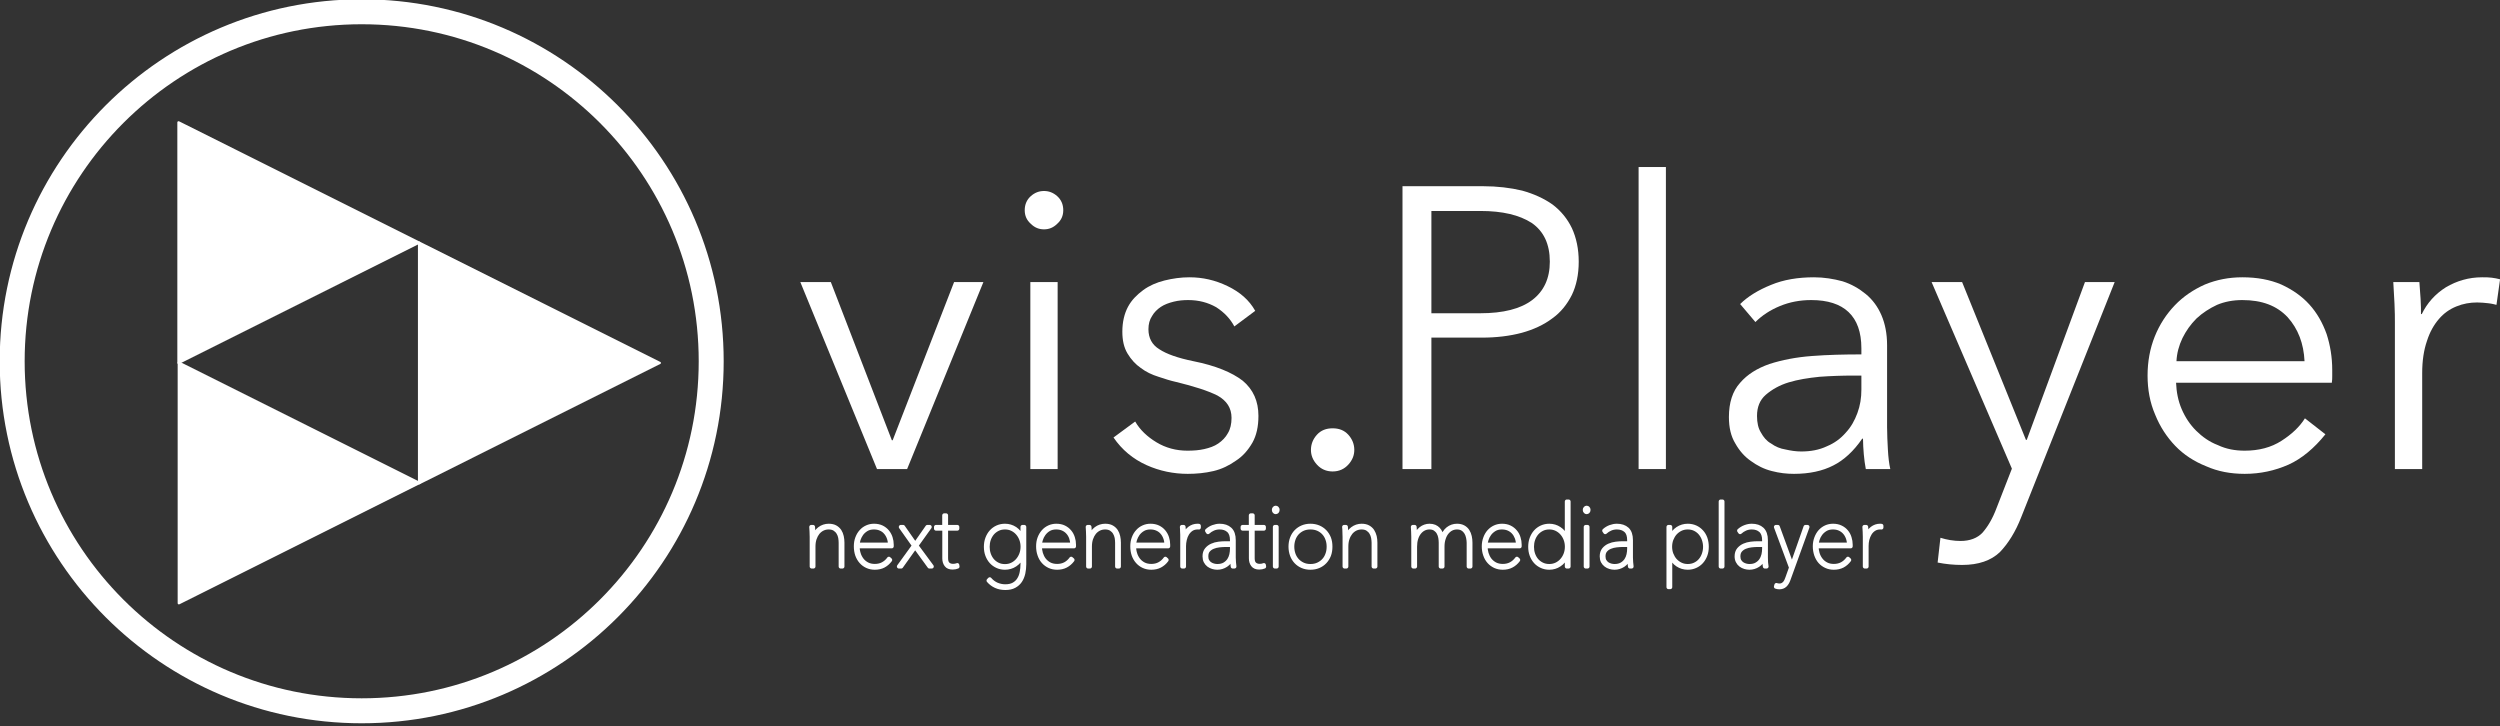
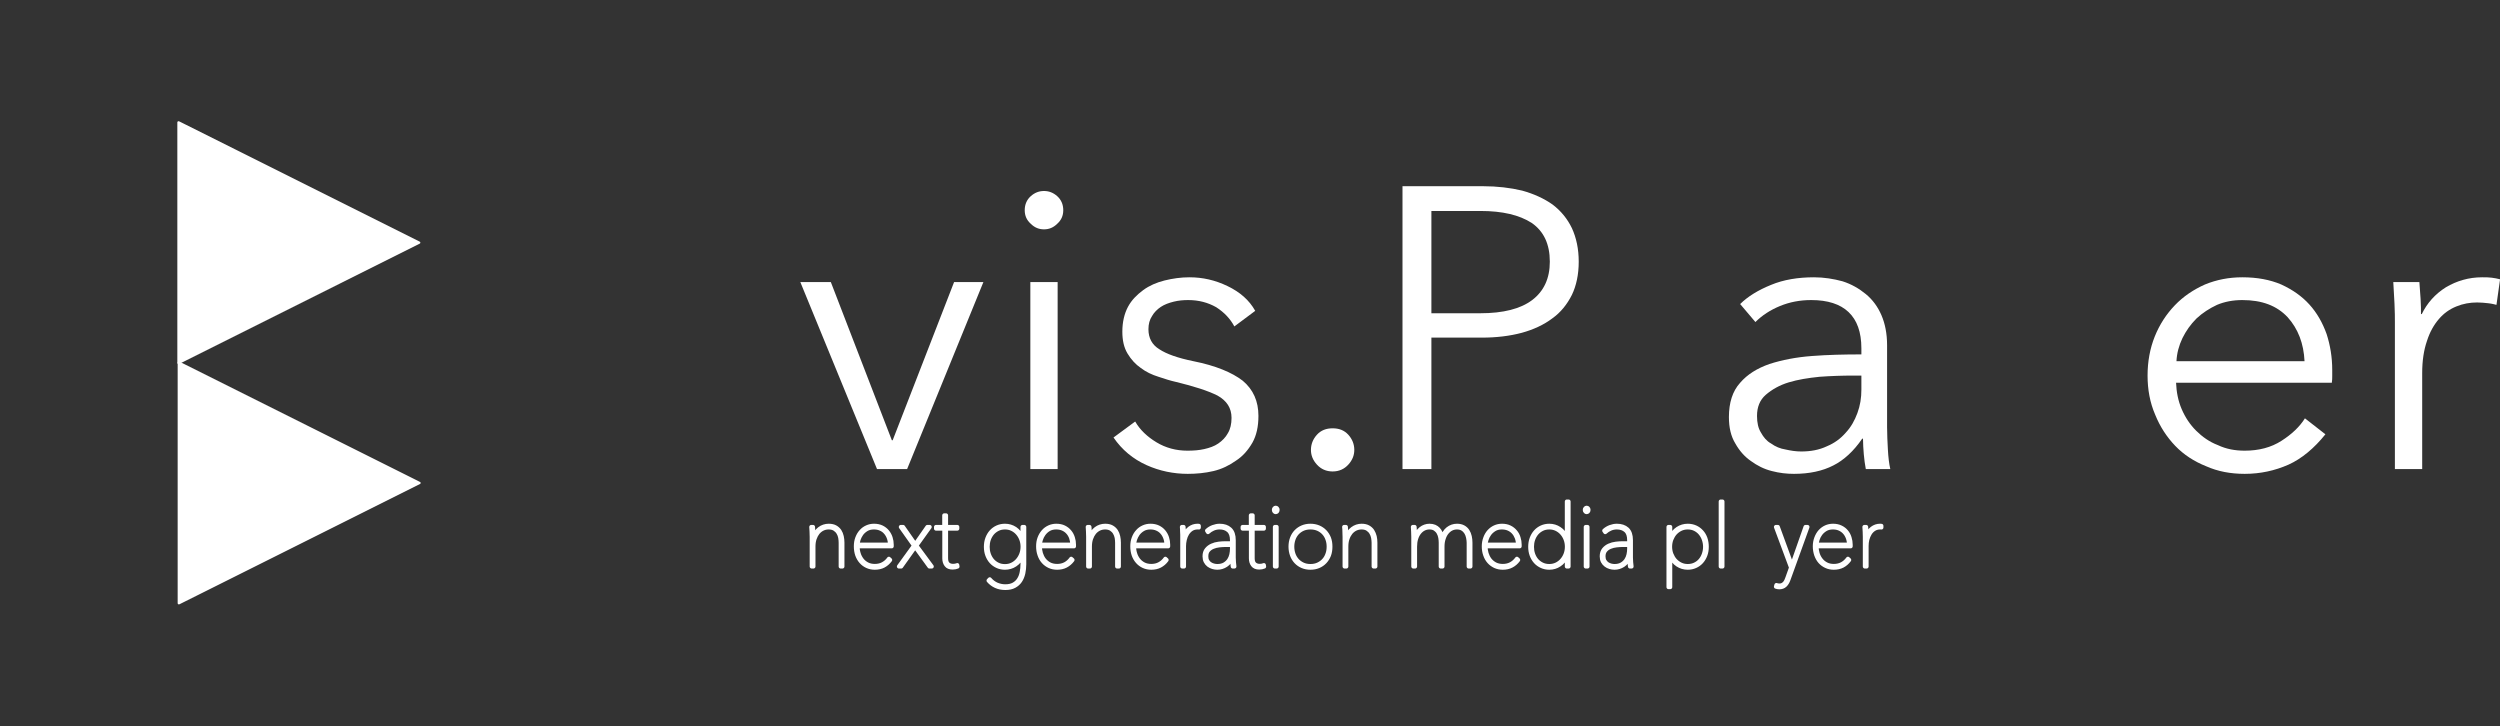
<svg xmlns="http://www.w3.org/2000/svg" width="100%" height="100%" viewBox="0 0 1043 303" version="1.1" xml:space="preserve" style="fill-rule:evenodd;clip-rule:evenodd;stroke-linecap:round;stroke-linejoin:round;stroke-miterlimit:1.5;">
  <rect x="0" y="0" width="1043" height="303" fill="#333333" stroke="none" />
  <g transform="matrix(1,0,0,1,-311.125,-2583.79)">
    <g transform="matrix(1,0,0,1,0,3)">
      <g transform="matrix(1,0,0,1,-1,891.999)">
        <g transform="matrix(0.647,0,0,0.647,155.949,1033.15)">
          <g transform="matrix(4.193,0,0,4.193,-3390.29,-953.963)">
-             <circle cx="921.75" cy="524.751" r="53.75" style="fill:none;stroke:white;stroke-width:3.84px;" />
-           </g>
+             </g>
          <g transform="matrix(4.193,0,0,4.193,-3423.84,-308.223)">
            <g transform="matrix(7.8405e-06,1,-1.088,8.53231e-06,1359.64,-586.503)">
-               <path d="M957.5,353L976,387L939,387L957.5,353Z" style="fill:white;stroke:white;stroke-width:0.35px;stroke-linecap:butt;stroke-miterlimit:2;" />
-             </g>
+               </g>
            <g transform="matrix(7.8405e-06,1,-1.088,8.53231e-06,1322.69,-568.044)">
              <path d="M957.5,353L976,387L939,387L957.5,353Z" style="fill:white;stroke:white;stroke-width:0.35px;stroke-linecap:butt;stroke-miterlimit:2;" />
            </g>
            <g transform="matrix(7.8405e-06,1,-1.088,8.53231e-06,1322.64,-605.002)">
              <path d="M957.5,353L976,387L939,387L957.5,353Z" style="fill:white;stroke:white;stroke-width:0.35px;stroke-linecap:butt;stroke-miterlimit:2;" />
            </g>
          </g>
        </g>
        <g transform="matrix(4.997,0,0,5.126,-4531.25,-21.759)">
          <g transform="matrix(33.517,0,0,32.516,1035.54,371.877)">
            <path d="M0.282,0L0.207,0L0.016,-0.468L0.092,-0.468L0.244,-0.072L0.246,-0.072L0.399,-0.468L0.472,-0.468L0.282,0Z" style="fill:white;fill-rule:nonzero;" />
          </g>
          <g transform="matrix(33.517,0,0,32.516,1052.23,371.877)">
            <path d="M0.159,0L0.091,0L0.091,-0.468L0.159,-0.468L0.159,0ZM0.173,-0.648C0.173,-0.634 0.168,-0.623 0.158,-0.614C0.148,-0.604 0.137,-0.6 0.125,-0.6C0.113,-0.6 0.102,-0.604 0.092,-0.614C0.082,-0.623 0.077,-0.634 0.077,-0.648C0.077,-0.662 0.082,-0.674 0.092,-0.683C0.102,-0.692 0.113,-0.696 0.125,-0.696C0.137,-0.696 0.148,-0.692 0.158,-0.683C0.168,-0.674 0.173,-0.662 0.173,-0.648Z" style="fill:white;fill-rule:nonzero;" />
          </g>
          <g transform="matrix(33.517,0,0,32.516,1060.95,371.877)">
            <path d="M0.339,-0.357C0.329,-0.376 0.314,-0.392 0.294,-0.405C0.273,-0.417 0.25,-0.423 0.224,-0.423C0.212,-0.423 0.2,-0.422 0.188,-0.419C0.176,-0.416 0.165,-0.412 0.156,-0.406C0.147,-0.4 0.139,-0.392 0.134,-0.383C0.128,-0.374 0.125,-0.363 0.125,-0.35C0.125,-0.328 0.134,-0.311 0.152,-0.3C0.17,-0.288 0.198,-0.278 0.237,-0.27C0.292,-0.259 0.333,-0.242 0.36,-0.221C0.386,-0.199 0.399,-0.17 0.399,-0.133C0.399,-0.106 0.394,-0.084 0.384,-0.066C0.373,-0.047 0.36,-0.032 0.343,-0.021C0.326,-0.009 0.308,0 0.287,0.005C0.266,0.01 0.244,0.012 0.223,0.012C0.188,0.012 0.153,0.005 0.12,-0.01C0.087,-0.025 0.059,-0.048 0.038,-0.079L0.092,-0.119C0.104,-0.098 0.122,-0.081 0.145,-0.067C0.168,-0.053 0.194,-0.046 0.222,-0.046C0.237,-0.046 0.251,-0.047 0.264,-0.05C0.277,-0.053 0.289,-0.057 0.299,-0.064C0.309,-0.071 0.317,-0.079 0.323,-0.09C0.329,-0.1 0.332,-0.113 0.332,-0.128C0.332,-0.153 0.32,-0.171 0.297,-0.184C0.273,-0.196 0.239,-0.207 0.194,-0.218C0.18,-0.221 0.165,-0.226 0.15,-0.231C0.134,-0.236 0.119,-0.243 0.106,-0.253C0.093,-0.262 0.082,-0.274 0.073,-0.289C0.064,-0.304 0.06,-0.322 0.06,-0.344C0.06,-0.368 0.065,-0.389 0.074,-0.406C0.083,-0.423 0.096,-0.436 0.112,-0.448C0.127,-0.459 0.145,-0.467 0.165,-0.472C0.185,-0.477 0.206,-0.48 0.227,-0.48C0.26,-0.48 0.291,-0.473 0.322,-0.458C0.353,-0.443 0.376,-0.423 0.391,-0.396L0.339,-0.357Z" style="fill:white;fill-rule:nonzero;" />
          </g>
          <g transform="matrix(33.517,0,0,32.516,1076.16,371.877)">
            <path d="M0.184,-0.048C0.184,-0.034 0.179,-0.022 0.169,-0.011C0.159,0 0.146,0.006 0.13,0.006C0.114,0.006 0.101,0 0.091,-0.011C0.081,-0.022 0.076,-0.034 0.076,-0.048C0.076,-0.062 0.081,-0.075 0.091,-0.086C0.101,-0.097 0.114,-0.102 0.13,-0.102C0.146,-0.102 0.159,-0.097 0.169,-0.086C0.179,-0.075 0.184,-0.062 0.184,-0.048Z" style="fill:white;fill-rule:nonzero;" />
          </g>
          <g transform="matrix(33.517,0,0,32.516,1083.2,371.877)">
            <path d="M0.094,-0.708L0.294,-0.708C0.33,-0.708 0.363,-0.704 0.392,-0.697C0.421,-0.689 0.447,-0.677 0.468,-0.662C0.489,-0.646 0.505,-0.626 0.516,-0.603C0.527,-0.579 0.533,-0.551 0.533,-0.519C0.533,-0.487 0.527,-0.459 0.516,-0.436C0.504,-0.412 0.488,-0.392 0.467,-0.377C0.446,-0.361 0.42,-0.349 0.391,-0.341C0.361,-0.333 0.328,-0.329 0.292,-0.329L0.166,-0.329L0.166,0L0.094,0L0.094,-0.708ZM0.166,-0.39L0.288,-0.39C0.345,-0.39 0.388,-0.401 0.417,-0.423C0.446,-0.445 0.461,-0.477 0.461,-0.519C0.461,-0.563 0.446,-0.595 0.416,-0.616C0.385,-0.636 0.343,-0.646 0.288,-0.646L0.166,-0.646L0.166,-0.39Z" style="fill:white;fill-rule:nonzero;" />
          </g>
          <g transform="matrix(33.517,0,0,32.516,1102.98,371.877)">
-             <rect x="0.092" y="-0.756" width="0.068" height="0.756" style="fill:white;fill-rule:nonzero;" />
-           </g>
+             </g>
          <g transform="matrix(33.517,0,0,32.516,1111.76,371.877)">
            <path d="M0.385,-0.302C0.385,-0.343 0.374,-0.373 0.353,-0.393C0.332,-0.413 0.301,-0.423 0.26,-0.423C0.232,-0.423 0.206,-0.418 0.182,-0.408C0.158,-0.398 0.138,-0.385 0.121,-0.368L0.083,-0.413C0.102,-0.432 0.128,-0.448 0.16,-0.461C0.191,-0.474 0.227,-0.48 0.267,-0.48C0.292,-0.48 0.316,-0.476 0.338,-0.47C0.36,-0.463 0.379,-0.452 0.396,-0.438C0.413,-0.424 0.426,-0.406 0.435,-0.385C0.444,-0.364 0.449,-0.339 0.449,-0.31L0.449,-0.105C0.449,-0.087 0.45,-0.068 0.451,-0.049C0.452,-0.03 0.454,-0.013 0.457,0L0.396,0C0.394,-0.011 0.392,-0.024 0.391,-0.037C0.39,-0.05 0.389,-0.063 0.389,-0.076L0.387,-0.076C0.366,-0.045 0.341,-0.022 0.315,-0.009C0.288,0.005 0.255,0.012 0.217,0.012C0.199,0.012 0.181,0.01 0.162,0.005C0.142,0 0.125,-0.009 0.11,-0.02C0.094,-0.031 0.081,-0.046 0.071,-0.064C0.06,-0.082 0.055,-0.104 0.055,-0.13C0.055,-0.166 0.064,-0.195 0.083,-0.216C0.101,-0.237 0.125,-0.252 0.156,-0.263C0.187,-0.273 0.222,-0.28 0.262,-0.283C0.301,-0.286 0.342,-0.287 0.385,-0.287L0.385,-0.302ZM0.365,-0.234C0.337,-0.234 0.309,-0.233 0.281,-0.231C0.252,-0.228 0.227,-0.224 0.204,-0.217C0.181,-0.21 0.162,-0.199 0.147,-0.186C0.132,-0.173 0.125,-0.155 0.125,-0.133C0.125,-0.116 0.128,-0.102 0.135,-0.091C0.141,-0.08 0.149,-0.07 0.16,-0.064C0.171,-0.056 0.183,-0.051 0.196,-0.049C0.209,-0.046 0.222,-0.044 0.235,-0.044C0.259,-0.044 0.28,-0.048 0.299,-0.057C0.318,-0.065 0.333,-0.076 0.346,-0.091C0.359,-0.105 0.368,-0.121 0.375,-0.14C0.382,-0.159 0.385,-0.178 0.385,-0.199L0.385,-0.234L0.365,-0.234Z" style="fill:white;fill-rule:nonzero;" />
          </g>
          <g transform="matrix(33.517,0,0,32.516,1129.99,371.877)">
-             <path d="M0.251,-0.073L0.253,-0.073L0.398,-0.468L0.472,-0.468L0.239,0.121C0.225,0.157 0.207,0.186 0.186,0.208C0.164,0.229 0.133,0.24 0.092,0.24C0.071,0.24 0.051,0.238 0.031,0.234L0.038,0.172C0.054,0.177 0.071,0.18 0.088,0.18C0.111,0.18 0.13,0.173 0.143,0.159C0.156,0.144 0.168,0.124 0.178,0.097L0.216,-0.001L0.016,-0.468L0.092,-0.468L0.251,-0.073Z" style="fill:white;fill-rule:nonzero;" />
-           </g>
+             </g>
          <g transform="matrix(33.517,0,0,32.516,1146.68,371.877)">
            <path d="M0.447,-0.27C0.445,-0.314 0.431,-0.351 0.405,-0.38C0.378,-0.409 0.341,-0.423 0.292,-0.423C0.269,-0.423 0.248,-0.419 0.229,-0.411C0.21,-0.402 0.193,-0.391 0.178,-0.377C0.163,-0.362 0.152,-0.346 0.143,-0.328C0.134,-0.309 0.129,-0.29 0.128,-0.27L0.447,-0.27ZM0.516,-0.248L0.516,-0.233C0.516,-0.228 0.516,-0.222 0.515,-0.216L0.127,-0.216C0.128,-0.193 0.132,-0.171 0.141,-0.15C0.15,-0.129 0.162,-0.111 0.177,-0.096C0.192,-0.081 0.21,-0.068 0.231,-0.06C0.252,-0.05 0.274,-0.046 0.298,-0.046C0.333,-0.046 0.364,-0.054 0.39,-0.071C0.415,-0.087 0.435,-0.106 0.448,-0.127L0.499,-0.087C0.471,-0.052 0.44,-0.026 0.407,-0.011C0.373,0.004 0.337,0.012 0.298,0.012C0.263,0.012 0.231,0.006 0.202,-0.007C0.172,-0.019 0.146,-0.036 0.125,-0.058C0.104,-0.08 0.087,-0.106 0.075,-0.136C0.062,-0.166 0.056,-0.199 0.056,-0.234C0.056,-0.269 0.062,-0.302 0.074,-0.332C0.086,-0.362 0.103,-0.388 0.124,-0.41C0.145,-0.432 0.17,-0.449 0.199,-0.462C0.228,-0.474 0.259,-0.48 0.292,-0.48C0.329,-0.48 0.361,-0.474 0.389,-0.462C0.417,-0.449 0.44,-0.433 0.459,-0.412C0.478,-0.391 0.492,-0.366 0.502,-0.338C0.511,-0.31 0.516,-0.28 0.516,-0.248Z" style="fill:white;fill-rule:nonzero;" />
          </g>
          <g transform="matrix(33.517,0,0,32.516,1166.19,371.877)">
            <path d="M0.09,-0.365C0.09,-0.378 0.09,-0.394 0.089,-0.414C0.088,-0.434 0.087,-0.452 0.086,-0.468L0.151,-0.468C0.152,-0.455 0.153,-0.441 0.154,-0.426C0.155,-0.411 0.155,-0.398 0.155,-0.388L0.157,-0.388C0.17,-0.415 0.19,-0.438 0.217,-0.455C0.244,-0.471 0.274,-0.48 0.307,-0.48C0.316,-0.48 0.324,-0.48 0.331,-0.479C0.338,-0.478 0.345,-0.477 0.352,-0.475L0.343,-0.411C0.339,-0.412 0.332,-0.414 0.323,-0.415C0.314,-0.416 0.304,-0.417 0.295,-0.417C0.277,-0.417 0.26,-0.414 0.243,-0.407C0.226,-0.4 0.212,-0.39 0.2,-0.376C0.187,-0.361 0.177,-0.343 0.17,-0.321C0.162,-0.298 0.158,-0.271 0.158,-0.24L0.158,0L0.09,0L0.09,-0.365Z" style="fill:white;fill-rule:nonzero;" />
          </g>
        </g>
        <g transform="matrix(3.158,0,0,3.16,-2564.74,-848.397)">
          <g transform="matrix(0.969,0,0,1,31.307,0)">
-             <path d="M1018.73,873.854C1018.8,873.612 1018.91,873.397 1019.06,873.208C1019.2,873.019 1019.36,872.858 1019.54,872.726C1019.72,872.593 1019.92,872.493 1020.13,872.425C1020.34,872.357 1020.56,872.323 1020.79,872.323C1021.15,872.323 1021.46,872.387 1021.7,872.516C1021.94,872.645 1022.13,872.815 1022.28,873.026C1022.42,873.238 1022.52,873.476 1022.58,873.741C1022.64,874.005 1022.67,874.274 1022.67,874.546L1022.67,877.698L1022.42,877.698L1022.42,874.568C1022.42,874.357 1022.4,874.13 1022.36,873.888C1022.31,873.646 1022.23,873.427 1022.1,873.23C1021.98,873.034 1021.81,872.869 1021.6,872.737C1021.38,872.605 1021.12,872.539 1020.79,872.539C1020.5,872.539 1020.23,872.597 1019.98,872.714C1019.73,872.832 1019.51,873 1019.32,873.219C1019.14,873.438 1018.99,873.705 1018.88,874.018C1018.77,874.332 1018.72,874.689 1018.72,875.09L1018.72,877.698L1018.47,877.698L1018.47,873.797C1018.47,873.714 1018.46,873.612 1018.46,873.491C1018.46,873.37 1018.45,873.247 1018.45,873.123C1018.45,872.998 1018.44,872.879 1018.43,872.765C1018.42,872.652 1018.42,872.558 1018.41,872.482L1018.66,872.482C1018.67,872.558 1018.67,872.652 1018.68,872.765C1018.68,872.879 1018.68,873.002 1018.69,873.134C1018.69,873.266 1018.69,873.395 1018.7,873.52C1018.7,873.644 1018.7,873.756 1018.7,873.854L1018.73,873.854Z" style="fill:white;fill-rule:nonzero;stroke:white;stroke-width:0.54px;stroke-linecap:butt;stroke-miterlimit:1.414;" />
+             <path d="M1018.73,873.854C1018.8,873.612 1018.91,873.397 1019.06,873.208C1019.2,873.019 1019.36,872.858 1019.54,872.726C1019.72,872.593 1019.92,872.493 1020.13,872.425C1020.34,872.357 1020.56,872.323 1020.79,872.323C1021.15,872.323 1021.46,872.387 1021.7,872.516C1021.94,872.645 1022.13,872.815 1022.28,873.026C1022.42,873.238 1022.52,873.476 1022.58,873.741C1022.64,874.005 1022.67,874.274 1022.67,874.546L1022.67,877.698L1022.42,877.698L1022.42,874.568C1022.42,874.357 1022.4,874.13 1022.36,873.888C1022.31,873.646 1022.23,873.427 1022.1,873.23C1021.98,873.034 1021.81,872.869 1021.6,872.737C1021.38,872.605 1021.12,872.539 1020.79,872.539C1020.5,872.539 1020.23,872.597 1019.98,872.714C1019.73,872.832 1019.51,873 1019.32,873.219C1019.14,873.438 1018.99,873.705 1018.88,874.018C1018.77,874.332 1018.72,874.689 1018.72,875.09L1018.72,877.698L1018.47,877.698L1018.47,873.797C1018.47,873.714 1018.46,873.612 1018.46,873.491C1018.46,873.37 1018.45,873.247 1018.45,873.123C1018.45,872.998 1018.44,872.879 1018.43,872.765C1018.42,872.652 1018.42,872.558 1018.41,872.482L1018.66,872.482C1018.67,872.558 1018.67,872.652 1018.68,872.765C1018.68,872.879 1018.68,873.002 1018.69,873.134C1018.69,873.266 1018.69,873.395 1018.7,873.52C1018.7,873.644 1018.7,873.756 1018.7,873.854L1018.73,873.854" style="fill:white;fill-rule:nonzero;stroke:white;stroke-width:0.54px;stroke-linecap:butt;stroke-miterlimit:1.414;" />
          </g>
          <g transform="matrix(0.969,0,0,1,31.307,0)">
            <path d="M1024.74,875.033C1024.74,875.351 1024.78,875.665 1024.88,875.975C1024.97,876.285 1025.12,876.562 1025.31,876.808C1025.5,877.054 1025.75,877.252 1026.04,877.403C1026.34,877.555 1026.68,877.63 1027.08,877.63C1027.49,877.63 1027.86,877.549 1028.17,877.386C1028.49,877.224 1028.77,876.988 1029,876.678L1029.18,876.836C1028.92,877.169 1028.62,877.422 1028.28,877.596C1027.94,877.77 1027.54,877.857 1027.08,877.857C1026.7,877.857 1026.35,877.787 1026.03,877.647C1025.71,877.507 1025.44,877.313 1025.21,877.063C1024.98,876.814 1024.8,876.515 1024.67,876.167C1024.55,875.82 1024.49,875.442 1024.49,875.033C1024.49,874.64 1024.55,874.277 1024.68,873.945C1024.81,873.612 1024.98,873.325 1025.21,873.083C1025.43,872.841 1025.69,872.654 1026,872.522C1026.3,872.389 1026.62,872.323 1026.97,872.323C1027.38,872.323 1027.73,872.395 1028.04,872.539C1028.34,872.682 1028.59,872.871 1028.79,873.106C1028.99,873.34 1029.14,873.606 1029.24,873.905C1029.34,874.204 1029.39,874.508 1029.39,874.818L1029.39,875.033L1024.74,875.033ZM1029.15,874.818C1029.14,874.478 1029.08,874.168 1028.97,873.888C1028.86,873.608 1028.71,873.368 1028.52,873.168C1028.34,872.968 1028.11,872.813 1027.84,872.703C1027.58,872.593 1027.28,872.539 1026.96,872.539C1026.57,872.539 1026.23,872.62 1025.95,872.782C1025.67,872.945 1025.44,873.145 1025.26,873.383C1025.09,873.622 1024.96,873.871 1024.87,874.132C1024.79,874.393 1024.75,874.621 1024.75,874.818L1029.15,874.818Z" style="fill:white;fill-rule:nonzero;stroke:white;stroke-width:0.54px;stroke-linecap:butt;stroke-miterlimit:1.414;" />
          </g>
          <g transform="matrix(0.969,0,0,1,31.307,0)">
            <path d="M1032.58,875.113L1030.68,877.698L1030.36,877.698L1032.42,874.943L1030.62,872.482L1030.94,872.482L1032.59,874.773L1034.24,872.482L1034.57,872.482L1032.75,874.943L1034.85,877.698L1034.52,877.698L1032.58,875.113Z" style="fill:white;fill-rule:nonzero;stroke:white;stroke-width:0.54px;stroke-linecap:butt;stroke-miterlimit:1.414;" />
          </g>
          <g transform="matrix(0.969,0,0,1,31.307,0)">
            <path d="M1038.36,877.71C1038.27,877.747 1038.17,877.778 1038.05,877.8C1037.93,877.823 1037.81,877.834 1037.69,877.834C1037.29,877.834 1036.99,877.719 1036.82,877.488C1036.64,877.258 1036.55,876.969 1036.55,876.621L1036.55,872.697L1035.42,872.697L1035.42,872.482L1036.54,872.482L1036.54,870.951L1036.8,870.951L1036.8,872.482L1038.33,872.482L1038.33,872.697L1036.8,872.697L1036.8,876.621C1036.8,876.976 1036.89,877.231 1037.06,877.386C1037.23,877.541 1037.46,877.619 1037.75,877.619C1037.96,877.619 1038.16,877.585 1038.33,877.517L1038.36,877.71Z" style="fill:white;fill-rule:nonzero;stroke:white;stroke-width:0.54px;stroke-linecap:butt;stroke-miterlimit:1.414;" />
          </g>
          <g transform="matrix(0.969,0,0,1,31.307,0)">
            <path d="M1047.21,876.292L1047.17,876.292C1047.08,876.549 1046.94,876.774 1046.78,876.967C1046.61,877.16 1046.43,877.322 1046.22,877.454C1046.02,877.587 1045.8,877.687 1045.56,877.755C1045.32,877.823 1045.08,877.857 1044.83,877.857C1044.45,877.857 1044.1,877.787 1043.78,877.647C1043.46,877.507 1043.18,877.315 1042.95,877.069C1042.72,876.823 1042.54,876.532 1042.41,876.196C1042.28,875.859 1042.22,875.495 1042.22,875.101C1042.22,874.708 1042.28,874.342 1042.41,874.001C1042.54,873.661 1042.72,873.366 1042.95,873.117C1043.18,872.868 1043.46,872.673 1043.78,872.533C1044.1,872.393 1044.45,872.323 1044.83,872.323C1045.33,872.323 1045.79,872.456 1046.21,872.72C1046.62,872.985 1046.95,873.378 1047.17,873.899L1047.21,873.899L1047.21,872.482L1047.46,872.482L1047.46,877.403C1047.46,877.819 1047.41,878.216 1047.33,878.594C1047.24,878.972 1047.1,879.305 1046.9,879.592C1046.7,879.879 1046.43,880.108 1046.1,880.278C1045.78,880.448 1045.37,880.533 1044.88,880.533C1044.39,880.533 1043.95,880.448 1043.57,880.278C1043.18,880.108 1042.86,879.868 1042.58,879.558L1042.75,879.388C1043.04,879.713 1043.37,879.949 1043.73,880.096C1044.1,880.244 1044.48,880.318 1044.88,880.318C1045.34,880.318 1045.72,880.234 1046.02,880.068C1046.32,879.902 1046.56,879.683 1046.73,879.41C1046.91,879.138 1047.03,878.826 1047.1,878.475C1047.17,878.123 1047.21,877.759 1047.21,877.381L1047.21,876.292ZM1042.47,875.101C1042.47,875.442 1042.52,875.767 1042.63,876.077C1042.74,876.387 1042.9,876.659 1043.1,876.893C1043.31,877.127 1043.56,877.313 1043.85,877.449C1044.14,877.585 1044.46,877.653 1044.83,877.653C1045.18,877.653 1045.5,877.585 1045.79,877.449C1046.08,877.313 1046.33,877.127 1046.54,876.893C1046.75,876.659 1046.92,876.387 1047.04,876.077C1047.16,875.767 1047.22,875.438 1047.22,875.09C1047.22,874.742 1047.16,874.413 1047.04,874.104C1046.92,873.794 1046.75,873.523 1046.54,873.293C1046.33,873.062 1046.08,872.879 1045.79,872.743C1045.5,872.607 1045.18,872.539 1044.83,872.539C1044.46,872.539 1044.14,872.609 1043.85,872.748C1043.56,872.888 1043.31,873.075 1043.1,873.31C1042.9,873.544 1042.74,873.816 1042.63,874.126C1042.52,874.436 1042.47,874.761 1042.47,875.101Z" style="fill:white;fill-rule:nonzero;stroke:white;stroke-width:0.54px;stroke-linecap:butt;stroke-miterlimit:1.414;" />
          </g>
          <g transform="matrix(0.969,0,0,1,31.307,0)">
            <path d="M1049.59,875.033C1049.59,875.351 1049.64,875.665 1049.73,875.975C1049.83,876.285 1049.97,876.562 1050.16,876.808C1050.36,877.054 1050.6,877.252 1050.89,877.403C1051.19,877.555 1051.54,877.63 1051.94,877.63C1052.35,877.63 1052.71,877.549 1053.03,877.386C1053.34,877.224 1053.62,876.988 1053.85,876.678L1054.04,876.836C1053.78,877.169 1053.48,877.422 1053.13,877.596C1052.79,877.77 1052.39,877.857 1051.94,877.857C1051.55,877.857 1051.2,877.787 1050.88,877.647C1050.57,877.507 1050.29,877.313 1050.06,877.063C1049.83,876.814 1049.65,876.515 1049.53,876.167C1049.4,875.82 1049.34,875.442 1049.34,875.033C1049.34,874.64 1049.4,874.277 1049.53,873.945C1049.66,873.612 1049.84,873.325 1050.06,873.083C1050.28,872.841 1050.55,872.654 1050.85,872.522C1051.15,872.389 1051.48,872.323 1051.82,872.323C1052.23,872.323 1052.59,872.395 1052.89,872.539C1053.19,872.682 1053.44,872.871 1053.64,873.106C1053.85,873.34 1053.99,873.606 1054.09,873.905C1054.19,874.204 1054.24,874.508 1054.24,874.818L1054.24,875.033L1049.59,875.033ZM1054,874.818C1053.99,874.478 1053.93,874.168 1053.83,873.888C1053.72,873.608 1053.57,873.368 1053.38,873.168C1053.19,872.968 1052.96,872.813 1052.7,872.703C1052.43,872.593 1052.14,872.539 1051.81,872.539C1051.42,872.539 1051.08,872.62 1050.8,872.782C1050.52,872.945 1050.3,873.145 1050.12,873.383C1049.94,873.622 1049.81,873.871 1049.73,874.132C1049.64,874.393 1049.6,874.621 1049.6,874.818L1054,874.818Z" style="fill:white;fill-rule:nonzero;stroke:white;stroke-width:0.54px;stroke-linecap:butt;stroke-miterlimit:1.414;" />
          </g>
          <g transform="matrix(0.969,0,0,1,31.307,0)">
            <path d="M1056.42,873.854C1056.49,873.612 1056.6,873.397 1056.75,873.208C1056.89,873.019 1057.05,872.858 1057.23,872.726C1057.41,872.593 1057.61,872.493 1057.82,872.425C1058.04,872.357 1058.25,872.323 1058.48,872.323C1058.84,872.323 1059.15,872.387 1059.39,872.516C1059.63,872.645 1059.82,872.815 1059.97,873.026C1060.11,873.238 1060.21,873.476 1060.27,873.741C1060.33,874.005 1060.36,874.274 1060.36,874.546L1060.36,877.698L1060.11,877.698L1060.11,874.568C1060.11,874.357 1060.09,874.13 1060.05,873.888C1060,873.646 1059.91,873.427 1059.79,873.23C1059.67,873.034 1059.5,872.869 1059.29,872.737C1059.07,872.605 1058.81,872.539 1058.48,872.539C1058.19,872.539 1057.92,872.597 1057.67,872.714C1057.42,872.832 1057.2,873 1057.01,873.219C1056.83,873.438 1056.68,873.705 1056.57,874.018C1056.46,874.332 1056.41,874.689 1056.41,875.09L1056.41,877.698L1056.16,877.698L1056.16,873.797C1056.16,873.714 1056.15,873.612 1056.15,873.491C1056.15,873.37 1056.14,873.247 1056.14,873.123C1056.13,872.998 1056.13,872.879 1056.12,872.765C1056.12,872.652 1056.11,872.558 1056.1,872.482L1056.35,872.482C1056.36,872.558 1056.36,872.652 1056.37,872.765C1056.37,872.879 1056.37,873.002 1056.38,873.134C1056.38,873.266 1056.38,873.395 1056.39,873.52C1056.39,873.644 1056.39,873.756 1056.39,873.854L1056.42,873.854Z" style="fill:white;fill-rule:nonzero;stroke:white;stroke-width:0.54px;stroke-linecap:butt;stroke-miterlimit:1.414;" />
          </g>
          <g transform="matrix(0.969,0,0,1,31.307,0)">
            <path d="M1062.43,875.033C1062.43,875.351 1062.47,875.665 1062.57,875.975C1062.66,876.285 1062.81,876.562 1063,876.808C1063.19,877.054 1063.44,877.252 1063.73,877.403C1064.03,877.555 1064.37,877.63 1064.77,877.63C1065.18,877.63 1065.55,877.549 1065.86,877.386C1066.18,877.224 1066.46,876.988 1066.69,876.678L1066.87,876.836C1066.62,877.169 1066.31,877.422 1065.97,877.596C1065.63,877.77 1065.23,877.857 1064.77,877.857C1064.39,877.857 1064.04,877.787 1063.72,877.647C1063.4,877.507 1063.13,877.313 1062.9,877.063C1062.67,876.814 1062.49,876.515 1062.36,876.167C1062.24,875.82 1062.18,875.442 1062.18,875.033C1062.18,874.64 1062.24,874.277 1062.37,873.945C1062.5,873.612 1062.67,873.325 1062.9,873.083C1063.12,872.841 1063.38,872.654 1063.69,872.522C1063.99,872.389 1064.31,872.323 1064.66,872.323C1065.07,872.323 1065.42,872.395 1065.73,872.539C1066.03,872.682 1066.28,872.871 1066.48,873.106C1066.68,873.34 1066.83,873.606 1066.93,873.905C1067.03,874.204 1067.08,874.508 1067.08,874.818L1067.08,875.033L1062.43,875.033ZM1066.84,874.818C1066.83,874.478 1066.77,874.168 1066.66,873.888C1066.55,873.608 1066.4,873.368 1066.21,873.168C1066.03,872.968 1065.8,872.813 1065.53,872.703C1065.27,872.593 1064.97,872.539 1064.65,872.539C1064.26,872.539 1063.92,872.62 1063.64,872.782C1063.36,872.945 1063.13,873.145 1062.95,873.383C1062.78,873.622 1062.65,873.871 1062.56,874.132C1062.48,874.393 1062.44,874.621 1062.44,874.818L1066.84,874.818Z" style="fill:white;fill-rule:nonzero;stroke:white;stroke-width:0.54px;stroke-linecap:butt;stroke-miterlimit:1.414;" />
          </g>
          <g transform="matrix(0.969,0,0,1,31.307,0)">
            <path d="M1069.25,873.854C1069.4,873.31 1069.65,872.919 1069.98,872.68C1070.31,872.442 1070.67,872.323 1071.06,872.323L1071.16,872.323C1071.19,872.323 1071.22,872.327 1071.26,872.335L1071.26,872.55C1071.23,872.542 1071.2,872.539 1071.17,872.539L1071.11,872.539C1070.78,872.539 1070.5,872.612 1070.26,872.76C1070.03,872.907 1069.84,873.1 1069.68,873.338C1069.53,873.576 1069.42,873.841 1069.35,874.132C1069.28,874.423 1069.24,874.712 1069.24,874.999L1069.24,877.698L1068.99,877.698L1068.99,873.797C1068.99,873.714 1068.99,873.612 1068.99,873.491C1068.98,873.37 1068.98,873.247 1068.97,873.123C1068.97,872.998 1068.97,872.879 1068.96,872.765C1068.95,872.652 1068.94,872.558 1068.94,872.482L1069.18,872.482C1069.19,872.558 1069.2,872.652 1069.2,872.765C1069.21,872.879 1069.21,873.002 1069.21,873.134C1069.22,873.266 1069.22,873.395 1069.22,873.52C1069.23,873.644 1069.23,873.756 1069.23,873.854L1069.25,873.854Z" style="fill:white;fill-rule:nonzero;stroke:white;stroke-width:0.54px;stroke-linecap:butt;stroke-miterlimit:1.414;" />
          </g>
          <g transform="matrix(0.969,0,0,1,31.307,0)">
            <path d="M1076.02,876.519C1076.02,876.715 1076.03,876.925 1076.05,877.148C1076.07,877.371 1076.09,877.555 1076.11,877.698L1075.87,877.698C1075.86,877.623 1075.85,877.53 1075.84,877.42C1075.83,877.311 1075.82,877.197 1075.81,877.08C1075.8,876.963 1075.79,876.848 1075.79,876.734C1075.78,876.621 1075.78,876.526 1075.78,876.451L1075.75,876.451C1075.6,876.927 1075.34,877.28 1074.96,877.511C1074.59,877.742 1074.2,877.857 1073.77,877.857C1073.56,877.857 1073.35,877.827 1073.14,877.766C1072.94,877.706 1072.75,877.615 1072.58,877.494C1072.42,877.373 1072.28,877.218 1072.18,877.029C1072.08,876.84 1072.03,876.617 1072.03,876.36C1072.03,875.99 1072.12,875.691 1072.32,875.464C1072.51,875.237 1072.75,875.062 1073.04,874.937C1073.32,874.812 1073.63,874.731 1073.96,874.693C1074.29,874.655 1074.59,874.636 1074.86,874.636L1075.77,874.636L1075.77,874.217C1075.77,873.635 1075.61,873.21 1075.3,872.941C1074.99,872.673 1074.59,872.539 1074.09,872.539C1073.78,872.539 1073.49,872.595 1073.22,872.709C1072.95,872.822 1072.71,872.973 1072.5,873.162L1072.37,872.97C1072.61,872.758 1072.88,872.597 1073.19,872.488C1073.5,872.378 1073.8,872.323 1074.09,872.323C1074.69,872.323 1075.16,872.476 1075.5,872.782C1075.85,873.089 1076.02,873.571 1076.02,874.228L1076.02,876.519ZM1075.77,874.852L1074.96,874.852C1074.68,874.852 1074.37,874.869 1074.06,874.903C1073.74,874.937 1073.45,875.007 1073.18,875.113C1072.92,875.219 1072.7,875.37 1072.53,875.566C1072.36,875.763 1072.28,876.027 1072.28,876.36C1072.28,876.602 1072.32,876.804 1072.42,876.967C1072.51,877.129 1072.63,877.26 1072.78,877.358C1072.93,877.456 1073.09,877.528 1073.27,877.573C1073.45,877.619 1073.62,877.641 1073.77,877.641C1074.16,877.641 1074.48,877.57 1074.74,877.426C1074.99,877.282 1075.2,877.099 1075.36,876.876C1075.51,876.653 1075.62,876.407 1075.68,876.139C1075.74,875.871 1075.77,875.608 1075.77,875.351L1075.77,874.852Z" style="fill:white;fill-rule:nonzero;stroke:white;stroke-width:0.54px;stroke-linecap:butt;stroke-miterlimit:1.414;" />
          </g>
          <g transform="matrix(0.969,0,0,1,31.307,0)">
            <path d="M1080.16,877.71C1080.08,877.747 1079.97,877.778 1079.85,877.8C1079.73,877.823 1079.61,877.834 1079.5,877.834C1079.09,877.834 1078.8,877.719 1078.62,877.488C1078.44,877.258 1078.35,876.969 1078.35,876.621L1078.35,872.697L1077.22,872.697L1077.22,872.482L1078.34,872.482L1078.34,870.951L1078.6,870.951L1078.6,872.482L1080.13,872.482L1080.13,872.697L1078.6,872.697L1078.6,876.621C1078.6,876.976 1078.69,877.231 1078.86,877.386C1079.04,877.541 1079.27,877.619 1079.55,877.619C1079.77,877.619 1079.96,877.585 1080.13,877.517L1080.16,877.71Z" style="fill:white;fill-rule:nonzero;stroke:white;stroke-width:0.54px;stroke-linecap:butt;stroke-miterlimit:1.414;" />
          </g>
          <g transform="matrix(0.969,0,0,1,31.307,0)">
            <path d="M1081.74,870.52C1081.67,870.52 1081.61,870.494 1081.56,870.441C1081.51,870.388 1081.48,870.316 1081.48,870.225C1081.48,870.142 1081.51,870.074 1081.56,870.021C1081.61,869.968 1081.67,869.942 1081.74,869.942C1081.81,869.942 1081.87,869.968 1081.92,870.021C1081.98,870.074 1082,870.142 1082,870.225C1082,870.316 1081.97,870.388 1081.92,870.441C1081.86,870.494 1081.8,870.52 1081.74,870.52ZM1081.62,877.698L1081.62,872.482L1081.87,872.482L1081.87,877.698L1081.62,877.698Z" style="fill:white;fill-rule:nonzero;stroke:white;stroke-width:0.54px;stroke-linecap:butt;stroke-miterlimit:1.414;" />
          </g>
          <g transform="matrix(0.969,0,0,1,31.307,0)">
            <path d="M1089.2,875.079C1089.2,875.487 1089.14,875.861 1089.01,876.201C1088.87,876.542 1088.68,876.834 1088.44,877.08C1088.2,877.326 1087.91,877.517 1087.58,877.653C1087.24,877.789 1086.87,877.857 1086.47,877.857C1086.07,877.857 1085.7,877.789 1085.37,877.653C1085.04,877.517 1084.75,877.326 1084.51,877.08C1084.27,876.834 1084.08,876.542 1083.95,876.201C1083.82,875.861 1083.75,875.487 1083.75,875.079C1083.75,874.671 1083.82,874.298 1083.95,873.962C1084.08,873.625 1084.27,873.336 1084.51,873.094C1084.75,872.852 1085.04,872.663 1085.37,872.527C1085.7,872.391 1086.07,872.323 1086.47,872.323C1086.87,872.323 1087.24,872.391 1087.58,872.527C1087.91,872.663 1088.2,872.852 1088.44,873.094C1088.68,873.336 1088.87,873.625 1089.01,873.962C1089.14,874.298 1089.2,874.671 1089.2,875.079ZM1088.95,875.079C1088.95,874.731 1088.9,874.402 1088.78,874.092C1088.67,873.782 1088.51,873.512 1088.29,873.281C1088.08,873.051 1087.81,872.869 1087.51,872.737C1087.2,872.605 1086.86,872.539 1086.47,872.539C1086.09,872.539 1085.74,872.605 1085.44,872.737C1085.14,872.869 1084.88,873.051 1084.66,873.281C1084.45,873.512 1084.28,873.782 1084.17,874.092C1084.06,874.402 1084,874.731 1084,875.079C1084,875.434 1084.06,875.767 1084.17,876.077C1084.28,876.387 1084.45,876.657 1084.66,876.887C1084.88,877.118 1085.14,877.301 1085.44,877.437C1085.74,877.573 1086.09,877.641 1086.47,877.641C1086.86,877.641 1087.2,877.573 1087.51,877.437C1087.81,877.301 1088.08,877.118 1088.29,876.887C1088.51,876.657 1088.67,876.387 1088.78,876.077C1088.9,875.767 1088.95,875.434 1088.95,875.079Z" style="fill:white;fill-rule:nonzero;stroke:white;stroke-width:0.54px;stroke-linecap:butt;stroke-miterlimit:1.414;" />
          </g>
          <g transform="matrix(0.969,0,0,1,31.307,0)">
            <path d="M1091.38,873.854C1091.46,873.612 1091.57,873.397 1091.71,873.208C1091.85,873.019 1092.02,872.858 1092.2,872.726C1092.38,872.593 1092.58,872.493 1092.79,872.425C1093,872.357 1093.22,872.323 1093.44,872.323C1093.81,872.323 1094.11,872.387 1094.35,872.516C1094.59,872.645 1094.79,872.815 1094.93,873.026C1095.07,873.238 1095.17,873.476 1095.24,873.741C1095.3,874.005 1095.33,874.274 1095.33,874.546L1095.33,877.698L1095.08,877.698L1095.08,874.568C1095.08,874.357 1095.05,874.13 1095.01,873.888C1094.96,873.646 1094.88,873.427 1094.75,873.23C1094.63,873.034 1094.46,872.869 1094.25,872.737C1094.04,872.605 1093.77,872.539 1093.44,872.539C1093.16,872.539 1092.89,872.597 1092.63,872.714C1092.38,872.832 1092.16,873 1091.97,873.219C1091.79,873.438 1091.64,873.705 1091.53,874.018C1091.42,874.332 1091.37,874.689 1091.37,875.09L1091.37,877.698L1091.12,877.698L1091.12,873.797C1091.12,873.714 1091.12,873.612 1091.11,873.491C1091.11,873.37 1091.11,873.247 1091.1,873.123C1091.1,872.998 1091.09,872.879 1091.09,872.765C1091.08,872.652 1091.07,872.558 1091.06,872.482L1091.31,872.482C1091.32,872.558 1091.33,872.652 1091.33,872.765C1091.33,872.879 1091.34,873.002 1091.34,873.134C1091.34,873.266 1091.35,873.395 1091.35,873.52C1091.36,873.644 1091.36,873.756 1091.36,873.854L1091.38,873.854Z" style="fill:white;fill-rule:nonzero;stroke:white;stroke-width:0.54px;stroke-linecap:butt;stroke-miterlimit:1.414;" />
          </g>
          <g transform="matrix(0.969,0,0,1,31.307,0)">
            <path d="M1104.44,873.922C1104.6,873.408 1104.85,873.013 1105.21,872.737C1105.58,872.461 1105.99,872.323 1106.45,872.323C1106.8,872.323 1107.09,872.387 1107.33,872.516C1107.57,872.645 1107.76,872.815 1107.9,873.026C1108.04,873.238 1108.14,873.476 1108.2,873.741C1108.26,874.005 1108.29,874.274 1108.29,874.546L1108.29,877.698L1108.04,877.698L1108.04,874.568C1108.04,874.357 1108.01,874.13 1107.96,873.888C1107.91,873.646 1107.83,873.427 1107.71,873.23C1107.59,873.034 1107.43,872.869 1107.22,872.737C1107.02,872.605 1106.76,872.539 1106.45,872.539C1106.18,872.539 1105.92,872.597 1105.68,872.714C1105.45,872.832 1105.24,873 1105.06,873.219C1104.88,873.438 1104.74,873.705 1104.64,874.018C1104.53,874.332 1104.48,874.689 1104.48,875.09L1104.48,877.698L1104.23,877.698L1104.23,874.568C1104.23,874.357 1104.21,874.13 1104.17,873.888C1104.12,873.646 1104.05,873.427 1103.93,873.23C1103.82,873.034 1103.66,872.869 1103.46,872.737C1103.26,872.605 1103.01,872.539 1102.7,872.539C1102.42,872.539 1102.17,872.597 1101.93,872.714C1101.69,872.832 1101.49,873 1101.31,873.219C1101.13,873.438 1100.99,873.705 1100.89,874.018C1100.79,874.332 1100.74,874.689 1100.74,875.09L1100.74,877.698L1100.49,877.698L1100.49,873.797C1100.49,873.714 1100.48,873.612 1100.48,873.491C1100.48,873.37 1100.47,873.247 1100.47,873.123C1100.46,872.998 1100.46,872.879 1100.45,872.765C1100.44,872.652 1100.44,872.558 1100.43,872.482L1100.68,872.482C1100.69,872.558 1100.69,872.652 1100.7,872.765C1100.7,872.879 1100.7,873.002 1100.71,873.134C1100.71,873.266 1100.71,873.395 1100.72,873.52C1100.72,873.644 1100.72,873.756 1100.72,873.854L1100.75,873.854C1100.82,873.612 1100.93,873.397 1101.06,873.208C1101.2,873.019 1101.35,872.858 1101.52,872.726C1101.69,872.593 1101.88,872.493 1102.08,872.425C1102.28,872.357 1102.49,872.323 1102.7,872.323C1102.97,872.323 1103.2,872.365 1103.41,872.448C1103.61,872.531 1103.77,872.645 1103.91,872.788C1104.05,872.932 1104.16,873.1 1104.24,873.293C1104.32,873.486 1104.38,873.695 1104.42,873.922L1104.44,873.922Z" style="fill:white;fill-rule:nonzero;stroke:white;stroke-width:0.54px;stroke-linecap:butt;stroke-miterlimit:1.414;" />
          </g>
          <g transform="matrix(0.969,0,0,1,31.307,0)">
            <path d="M1110.35,875.033C1110.35,875.351 1110.4,875.665 1110.49,875.975C1110.59,876.285 1110.73,876.562 1110.92,876.808C1111.12,877.054 1111.36,877.252 1111.65,877.403C1111.95,877.555 1112.3,877.63 1112.7,877.63C1113.11,877.63 1113.47,877.549 1113.79,877.386C1114.11,877.224 1114.38,876.988 1114.62,876.678L1114.8,876.836C1114.54,877.169 1114.24,877.422 1113.89,877.596C1113.55,877.77 1113.15,877.857 1112.7,877.857C1112.31,877.857 1111.96,877.787 1111.64,877.647C1111.33,877.507 1111.05,877.313 1110.82,877.063C1110.59,876.814 1110.41,876.515 1110.29,876.167C1110.16,875.82 1110.1,875.442 1110.1,875.033C1110.1,874.64 1110.17,874.277 1110.3,873.945C1110.42,873.612 1110.6,873.325 1110.82,873.083C1111.05,872.841 1111.31,872.654 1111.61,872.522C1111.91,872.389 1112.24,872.323 1112.59,872.323C1112.99,872.323 1113.35,872.395 1113.65,872.539C1113.95,872.682 1114.2,872.871 1114.4,873.106C1114.61,873.34 1114.76,873.606 1114.85,873.905C1114.95,874.204 1115,874.508 1115,874.818L1115,875.033L1110.35,875.033ZM1114.76,874.818C1114.76,874.478 1114.7,874.168 1114.59,873.888C1114.48,873.608 1114.33,873.368 1114.14,873.168C1113.95,872.968 1113.72,872.813 1113.46,872.703C1113.19,872.593 1112.9,872.539 1112.57,872.539C1112.18,872.539 1111.84,872.62 1111.57,872.782C1111.29,872.945 1111.06,873.145 1110.88,873.383C1110.7,873.622 1110.57,873.871 1110.49,874.132C1110.4,874.393 1110.36,874.621 1110.36,874.818L1114.76,874.818Z" style="fill:white;fill-rule:nonzero;stroke:white;stroke-width:0.54px;stroke-linecap:butt;stroke-miterlimit:1.414;" />
          </g>
          <g transform="matrix(0.969,0,0,1,31.307,0)">
            <path d="M1121.42,869.125L1121.67,869.125L1121.67,877.698L1121.42,877.698L1121.42,876.292L1121.38,876.292C1121.16,876.806 1120.84,877.195 1120.41,877.46C1120,877.725 1119.54,877.857 1119.04,877.857C1118.66,877.857 1118.31,877.787 1117.99,877.647C1117.67,877.507 1117.39,877.315 1117.16,877.069C1116.93,876.823 1116.75,876.532 1116.62,876.196C1116.49,875.859 1116.43,875.495 1116.43,875.101C1116.43,874.708 1116.49,874.342 1116.62,874.001C1116.75,873.661 1116.93,873.366 1117.16,873.117C1117.39,872.868 1117.67,872.673 1117.99,872.533C1118.31,872.393 1118.66,872.323 1119.04,872.323C1119.54,872.323 1120,872.456 1120.41,872.72C1120.84,872.985 1121.16,873.378 1121.38,873.899L1121.42,873.899L1121.42,869.125ZM1116.68,875.101C1116.68,875.442 1116.73,875.767 1116.84,876.077C1116.95,876.387 1117.11,876.657 1117.31,876.887C1117.52,877.118 1117.77,877.301 1118.06,877.437C1118.35,877.573 1118.67,877.641 1119.04,877.641C1119.38,877.641 1119.7,877.573 1120,877.437C1120.29,877.301 1120.54,877.118 1120.75,876.887C1120.96,876.657 1121.13,876.387 1121.25,876.077C1121.37,875.767 1121.43,875.438 1121.43,875.09C1121.43,874.742 1121.37,874.413 1121.25,874.104C1121.13,873.794 1120.96,873.523 1120.75,873.293C1120.54,873.062 1120.29,872.879 1120,872.743C1119.7,872.607 1119.38,872.539 1119.04,872.539C1118.67,872.539 1118.35,872.609 1118.06,872.748C1117.77,872.888 1117.52,873.075 1117.31,873.31C1117.11,873.544 1116.95,873.816 1116.84,874.126C1116.73,874.436 1116.68,874.761 1116.68,875.101Z" style="fill:white;fill-rule:nonzero;stroke:white;stroke-width:0.54px;stroke-linecap:butt;stroke-miterlimit:1.414;" />
          </g>
          <g transform="matrix(0.969,0,0,1,31.307,0)">
            <path d="M1124.13,870.52C1124.06,870.52 1124,870.494 1123.95,870.441C1123.89,870.388 1123.87,870.316 1123.87,870.225C1123.87,870.142 1123.89,870.074 1123.95,870.021C1124,869.968 1124.06,869.942 1124.13,869.942C1124.2,869.942 1124.26,869.968 1124.31,870.021C1124.36,870.074 1124.39,870.142 1124.39,870.225C1124.39,870.316 1124.36,870.388 1124.31,870.441C1124.25,870.494 1124.19,870.52 1124.13,870.52ZM1124,877.698L1124,872.482L1124.25,872.482L1124.25,877.698L1124,877.698Z" style="fill:white;fill-rule:nonzero;stroke:white;stroke-width:0.54px;stroke-linecap:butt;stroke-miterlimit:1.414;" />
          </g>
          <g transform="matrix(0.969,0,0,1,31.307,0)">
            <path d="M1130.17,876.519C1130.17,876.715 1130.18,876.925 1130.2,877.148C1130.22,877.371 1130.24,877.555 1130.26,877.698L1130.03,877.698C1130.01,877.623 1130,877.53 1129.99,877.42C1129.98,877.311 1129.97,877.197 1129.96,877.08C1129.95,876.963 1129.94,876.848 1129.94,876.734C1129.94,876.621 1129.93,876.526 1129.93,876.451L1129.9,876.451C1129.75,876.927 1129.49,877.28 1129.12,877.511C1128.75,877.742 1128.35,877.857 1127.93,877.857C1127.72,877.857 1127.51,877.827 1127.3,877.766C1127.09,877.706 1126.9,877.615 1126.74,877.494C1126.57,877.373 1126.44,877.218 1126.33,877.029C1126.23,876.84 1126.18,876.617 1126.18,876.36C1126.18,875.99 1126.28,875.691 1126.47,875.464C1126.66,875.237 1126.9,875.062 1127.19,874.937C1127.48,874.812 1127.79,874.731 1128.12,874.693C1128.44,874.655 1128.74,874.636 1129.02,874.636L1129.92,874.636L1129.92,874.217C1129.92,873.635 1129.77,873.21 1129.46,872.941C1129.15,872.673 1128.74,872.539 1128.25,872.539C1127.93,872.539 1127.65,872.595 1127.38,872.709C1127.11,872.822 1126.87,872.973 1126.66,873.162L1126.52,872.97C1126.76,872.758 1127.04,872.597 1127.34,872.488C1127.65,872.378 1127.95,872.323 1128.25,872.323C1128.84,872.323 1129.31,872.476 1129.66,872.782C1130,873.089 1130.17,873.571 1130.17,874.228L1130.17,876.519ZM1129.92,874.852L1129.12,874.852C1128.83,874.852 1128.53,874.869 1128.21,874.903C1127.89,874.937 1127.6,875.007 1127.34,875.113C1127.07,875.219 1126.86,875.37 1126.69,875.566C1126.52,875.763 1126.43,876.027 1126.43,876.36C1126.43,876.602 1126.48,876.804 1126.57,876.967C1126.67,877.129 1126.79,877.26 1126.93,877.358C1127.08,877.456 1127.25,877.528 1127.42,877.573C1127.6,877.619 1127.77,877.641 1127.93,877.641C1128.31,877.641 1128.63,877.57 1128.89,877.426C1129.15,877.282 1129.35,877.099 1129.51,876.876C1129.66,876.653 1129.77,876.407 1129.83,876.139C1129.89,875.871 1129.92,875.608 1129.92,875.351L1129.92,874.852Z" style="fill:white;fill-rule:nonzero;stroke:white;stroke-width:0.54px;stroke-linecap:butt;stroke-miterlimit:1.414;" />
          </g>
          <g transform="matrix(0.969,0,0,1,31.307,0)">
            <path d="M1135.56,873.899C1135.79,873.378 1136.11,872.985 1136.53,872.72C1136.95,872.456 1137.41,872.323 1137.91,872.323C1138.29,872.323 1138.64,872.393 1138.97,872.533C1139.29,872.673 1139.56,872.866 1139.79,873.111C1140.03,873.357 1140.2,873.65 1140.33,873.99C1140.45,874.33 1140.51,874.701 1140.51,875.101C1140.51,875.495 1140.45,875.859 1140.32,876.196C1140.19,876.532 1140.01,876.823 1139.78,877.069C1139.55,877.315 1139.28,877.507 1138.95,877.647C1138.63,877.787 1138.28,877.857 1137.91,877.857C1137.66,877.857 1137.41,877.823 1137.17,877.755C1136.94,877.687 1136.72,877.587 1136.51,877.454C1136.31,877.322 1136.12,877.16 1135.96,876.967C1135.79,876.774 1135.66,876.549 1135.56,876.292L1135.53,876.292L1135.53,880.42L1135.28,880.42L1135.28,872.482L1135.53,872.482L1135.53,873.899L1135.56,873.899ZM1140.27,875.101C1140.27,874.761 1140.21,874.436 1140.1,874.126C1139.99,873.816 1139.83,873.544 1139.63,873.31C1139.43,873.075 1139.18,872.888 1138.89,872.748C1138.6,872.609 1138.27,872.539 1137.91,872.539C1137.56,872.539 1137.24,872.607 1136.95,872.743C1136.66,872.879 1136.41,873.062 1136.19,873.293C1135.98,873.523 1135.82,873.794 1135.69,874.104C1135.57,874.413 1135.51,874.742 1135.51,875.09C1135.51,875.438 1135.57,875.767 1135.69,876.077C1135.82,876.387 1135.98,876.657 1136.19,876.887C1136.41,877.118 1136.66,877.301 1136.95,877.437C1137.24,877.573 1137.56,877.641 1137.91,877.641C1138.27,877.641 1138.6,877.573 1138.89,877.437C1139.18,877.301 1139.43,877.118 1139.63,876.887C1139.83,876.657 1139.99,876.387 1140.1,876.077C1140.21,875.767 1140.27,875.442 1140.27,875.101Z" style="fill:white;fill-rule:nonzero;stroke:white;stroke-width:0.54px;stroke-linecap:butt;stroke-miterlimit:1.414;" />
          </g>
          <g transform="matrix(0.969,0,0,1,31.307,0)">
            <rect x="1142.4" y="869.125" width="0.249" height="8.573" style="fill:white;fill-rule:nonzero;stroke:white;stroke-width:0.54px;stroke-linecap:butt;stroke-miterlimit:1.414;" />
          </g>
          <g transform="matrix(0.969,0,0,1,31.307,0)">
-             <path d="M1148.57,876.519C1148.57,876.715 1148.58,876.925 1148.59,877.148C1148.61,877.371 1148.63,877.555 1148.66,877.698L1148.42,877.698C1148.4,877.623 1148.39,877.53 1148.38,877.42C1148.38,877.311 1148.37,877.197 1148.36,877.08C1148.34,876.963 1148.34,876.848 1148.33,876.734C1148.33,876.621 1148.33,876.526 1148.33,876.451L1148.29,876.451C1148.14,876.927 1147.88,877.28 1147.51,877.511C1147.14,877.742 1146.74,877.857 1146.32,877.857C1146.11,877.857 1145.9,877.827 1145.69,877.766C1145.48,877.706 1145.3,877.615 1145.13,877.494C1144.96,877.373 1144.83,877.218 1144.73,877.029C1144.62,876.84 1144.57,876.617 1144.57,876.36C1144.57,875.99 1144.67,875.691 1144.86,875.464C1145.06,875.237 1145.3,875.062 1145.58,874.937C1145.87,874.812 1146.18,874.731 1146.51,874.693C1146.84,874.655 1147.14,874.636 1147.41,874.636L1148.32,874.636L1148.32,874.217C1148.32,873.635 1148.16,873.21 1147.85,872.941C1147.54,872.673 1147.14,872.539 1146.64,872.539C1146.33,872.539 1146.04,872.595 1145.77,872.709C1145.5,872.822 1145.26,872.973 1145.05,873.162L1144.91,872.97C1145.16,872.758 1145.43,872.597 1145.74,872.488C1146.04,872.378 1146.34,872.323 1146.64,872.323C1147.24,872.323 1147.71,872.476 1148.05,872.782C1148.39,873.089 1148.57,873.571 1148.57,874.228L1148.57,876.519ZM1148.32,874.852L1147.51,874.852C1147.22,874.852 1146.92,874.869 1146.6,874.903C1146.29,874.937 1146,875.007 1145.73,875.113C1145.47,875.219 1145.25,875.37 1145.08,875.566C1144.91,875.763 1144.82,876.027 1144.82,876.36C1144.82,876.602 1144.87,876.804 1144.96,876.967C1145.06,877.129 1145.18,877.26 1145.33,877.358C1145.48,877.456 1145.64,877.528 1145.82,877.573C1145.99,877.619 1146.16,877.641 1146.32,877.641C1146.71,877.641 1147.03,877.57 1147.28,877.426C1147.54,877.282 1147.75,877.099 1147.9,876.876C1148.06,876.653 1148.16,876.407 1148.23,876.139C1148.29,875.871 1148.32,875.608 1148.32,875.351L1148.32,874.852Z" style="fill:white;fill-rule:nonzero;stroke:white;stroke-width:0.54px;stroke-linecap:butt;stroke-miterlimit:1.414;" />
-           </g>
+             </g>
          <g transform="matrix(0.969,0,0,1,31.307,0)">
            <path d="M1151.65,879.422C1151.53,879.747 1151.37,879.998 1151.17,880.176C1150.97,880.354 1150.71,880.442 1150.39,880.442C1150.32,880.442 1150.24,880.435 1150.15,880.42C1150.06,880.405 1149.99,880.386 1149.93,880.363L1149.99,880.148C1150.04,880.163 1150.1,880.178 1150.18,880.193C1150.26,880.208 1150.34,880.216 1150.41,880.216C1150.57,880.216 1150.71,880.185 1150.83,880.125C1150.94,880.064 1151.05,879.987 1151.13,879.892C1151.21,879.798 1151.28,879.69 1151.34,879.569C1151.39,879.448 1151.45,879.327 1151.49,879.206L1151.99,877.846L1149.93,872.482L1150.2,872.482L1152.12,877.562L1153.96,872.482L1154.24,872.482L1151.65,879.422Z" style="fill:white;fill-rule:nonzero;stroke:white;stroke-width:0.54px;stroke-linecap:butt;stroke-miterlimit:1.414;" />
          </g>
          <g transform="matrix(0.969,0,0,1,31.307,0)">
            <path d="M1155.48,875.033C1155.48,875.351 1155.53,875.665 1155.62,875.975C1155.72,876.285 1155.86,876.562 1156.06,876.808C1156.25,877.054 1156.49,877.252 1156.79,877.403C1157.08,877.555 1157.43,877.63 1157.83,877.63C1158.24,877.63 1158.6,877.549 1158.92,877.386C1159.24,877.224 1159.51,876.988 1159.75,876.678L1159.93,876.836C1159.67,877.169 1159.37,877.422 1159.03,877.596C1158.68,877.77 1158.28,877.857 1157.83,877.857C1157.44,877.857 1157.09,877.787 1156.78,877.647C1156.46,877.507 1156.18,877.313 1155.95,877.063C1155.72,876.814 1155.55,876.515 1155.42,876.167C1155.3,875.82 1155.23,875.442 1155.23,875.033C1155.23,874.64 1155.3,874.277 1155.43,873.945C1155.56,873.612 1155.73,873.325 1155.95,873.083C1156.18,872.841 1156.44,872.654 1156.74,872.522C1157.04,872.389 1157.37,872.323 1157.72,872.323C1158.12,872.323 1158.48,872.395 1158.78,872.539C1159.09,872.682 1159.34,872.871 1159.54,873.106C1159.74,873.34 1159.89,873.606 1159.98,873.905C1160.08,874.204 1160.13,874.508 1160.13,874.818L1160.13,875.033L1155.48,875.033ZM1159.89,874.818C1159.89,874.478 1159.83,874.168 1159.72,873.888C1159.61,873.608 1159.46,873.368 1159.27,873.168C1159.08,872.968 1158.85,872.813 1158.59,872.703C1158.33,872.593 1158.03,872.539 1157.7,872.539C1157.31,872.539 1156.98,872.62 1156.7,872.782C1156.42,872.945 1156.19,873.145 1156.01,873.383C1155.83,873.622 1155.7,873.871 1155.62,874.132C1155.54,874.393 1155.49,874.621 1155.49,874.818L1159.89,874.818Z" style="fill:white;fill-rule:nonzero;stroke:white;stroke-width:0.54px;stroke-linecap:butt;stroke-miterlimit:1.414;" />
          </g>
          <g transform="matrix(0.969,0,0,1,31.307,0)">
            <path d="M1162.31,873.854C1162.46,873.31 1162.7,872.919 1163.04,872.68C1163.37,872.442 1163.73,872.323 1164.11,872.323L1164.21,872.323C1164.24,872.323 1164.28,872.327 1164.32,872.335L1164.32,872.55C1164.29,872.542 1164.26,872.539 1164.23,872.539L1164.17,872.539C1163.84,872.539 1163.55,872.612 1163.32,872.76C1163.08,872.907 1162.89,873.1 1162.74,873.338C1162.59,873.576 1162.48,873.841 1162.4,874.132C1162.33,874.423 1162.3,874.712 1162.3,874.999L1162.3,877.698L1162.05,877.698L1162.05,873.797C1162.05,873.714 1162.05,873.612 1162.04,873.491C1162.04,873.37 1162.04,873.247 1162.03,873.123C1162.03,872.998 1162.02,872.879 1162.01,872.765C1162.01,872.652 1162,872.558 1161.99,872.482L1162.24,872.482C1162.25,872.558 1162.25,872.652 1162.26,872.765C1162.26,872.879 1162.27,873.002 1162.27,873.134C1162.27,873.266 1162.28,873.395 1162.28,873.52C1162.29,873.644 1162.29,873.756 1162.29,873.854L1162.31,873.854Z" style="fill:white;fill-rule:nonzero;stroke:white;stroke-width:0.54px;stroke-linecap:butt;stroke-miterlimit:1.414;" />
          </g>
        </g>
      </g>
    </g>
  </g>
</svg>